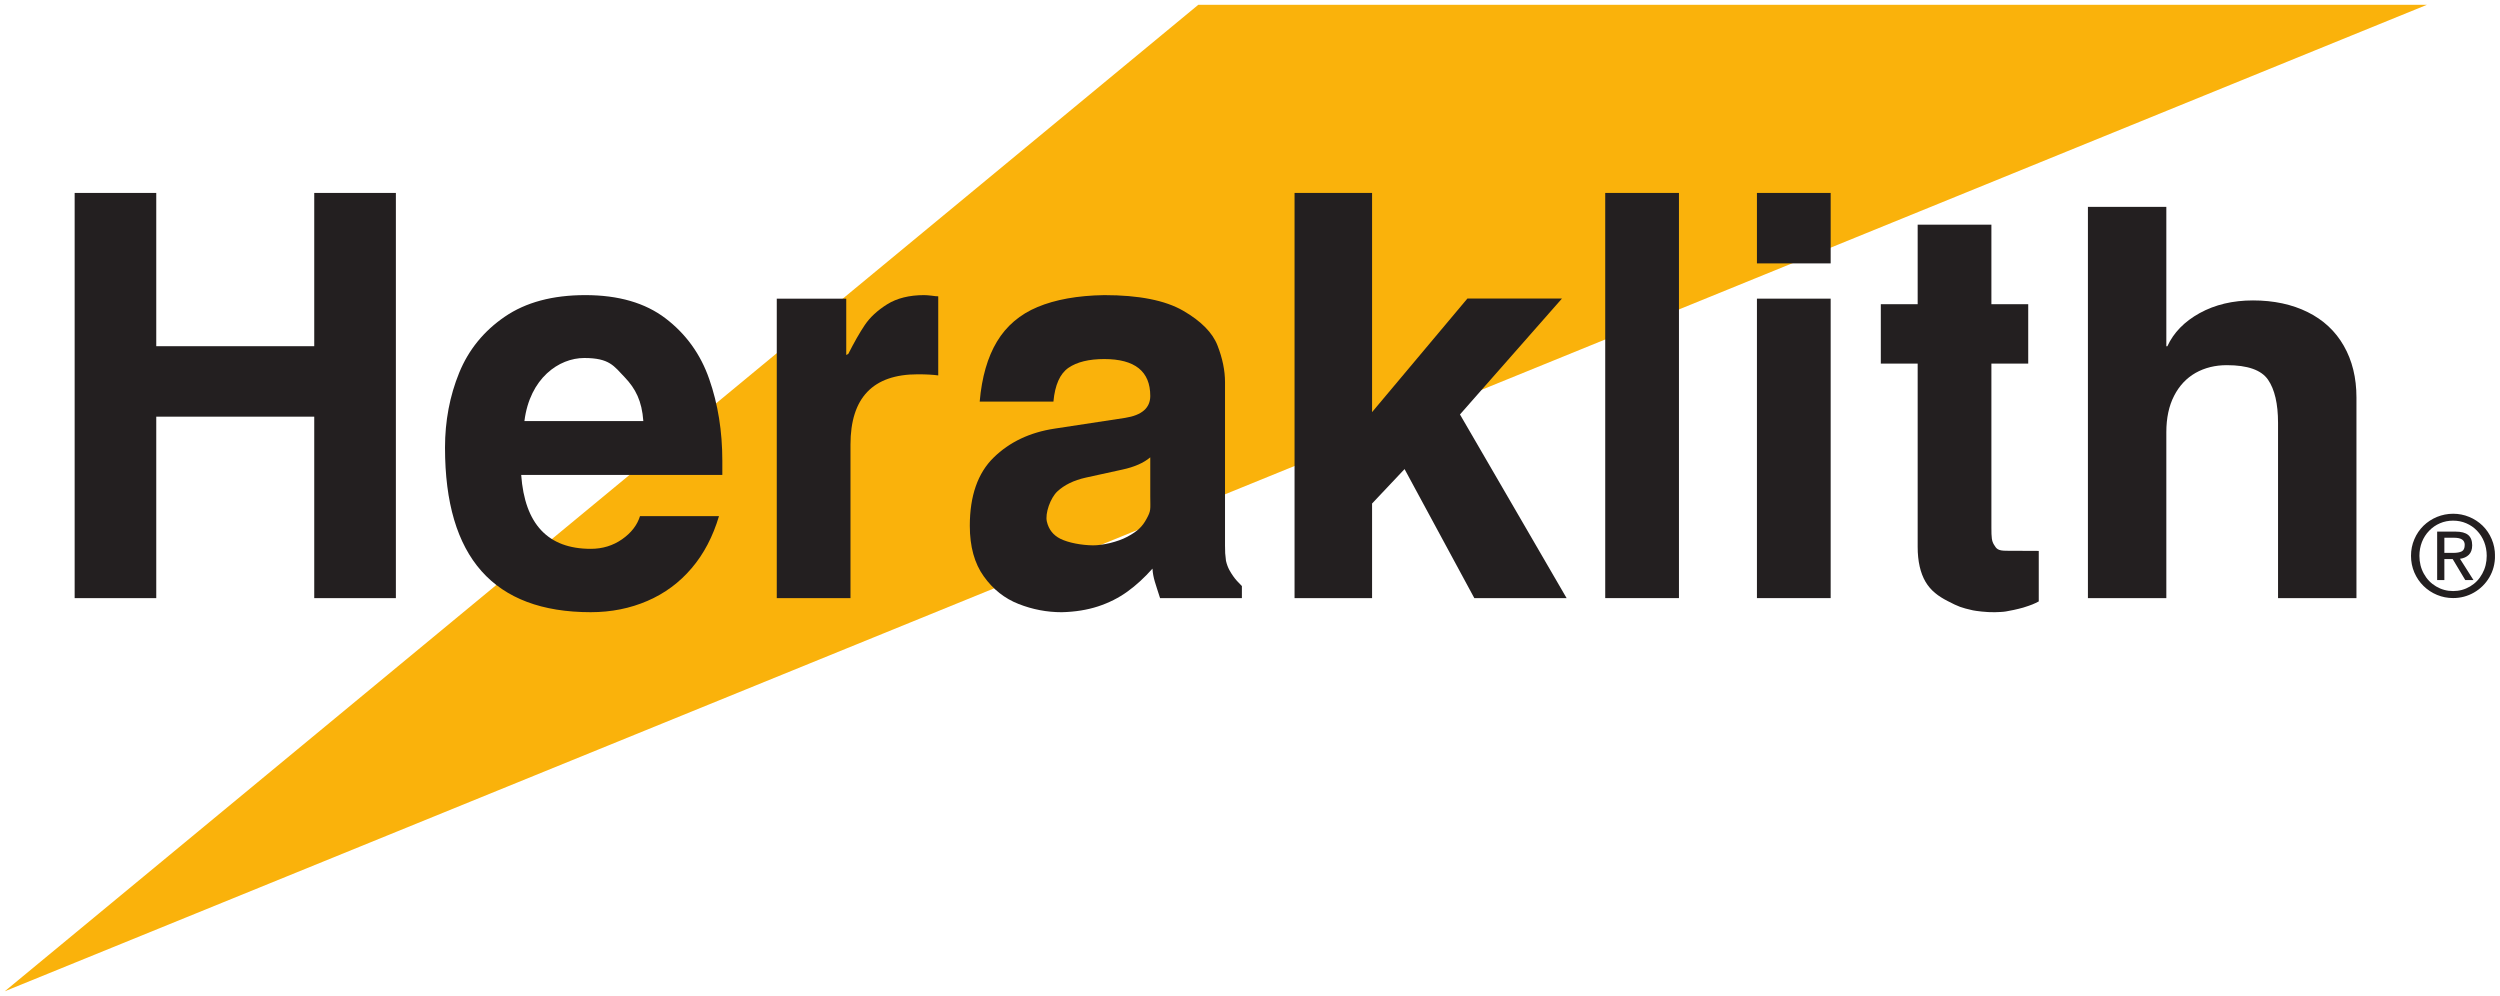
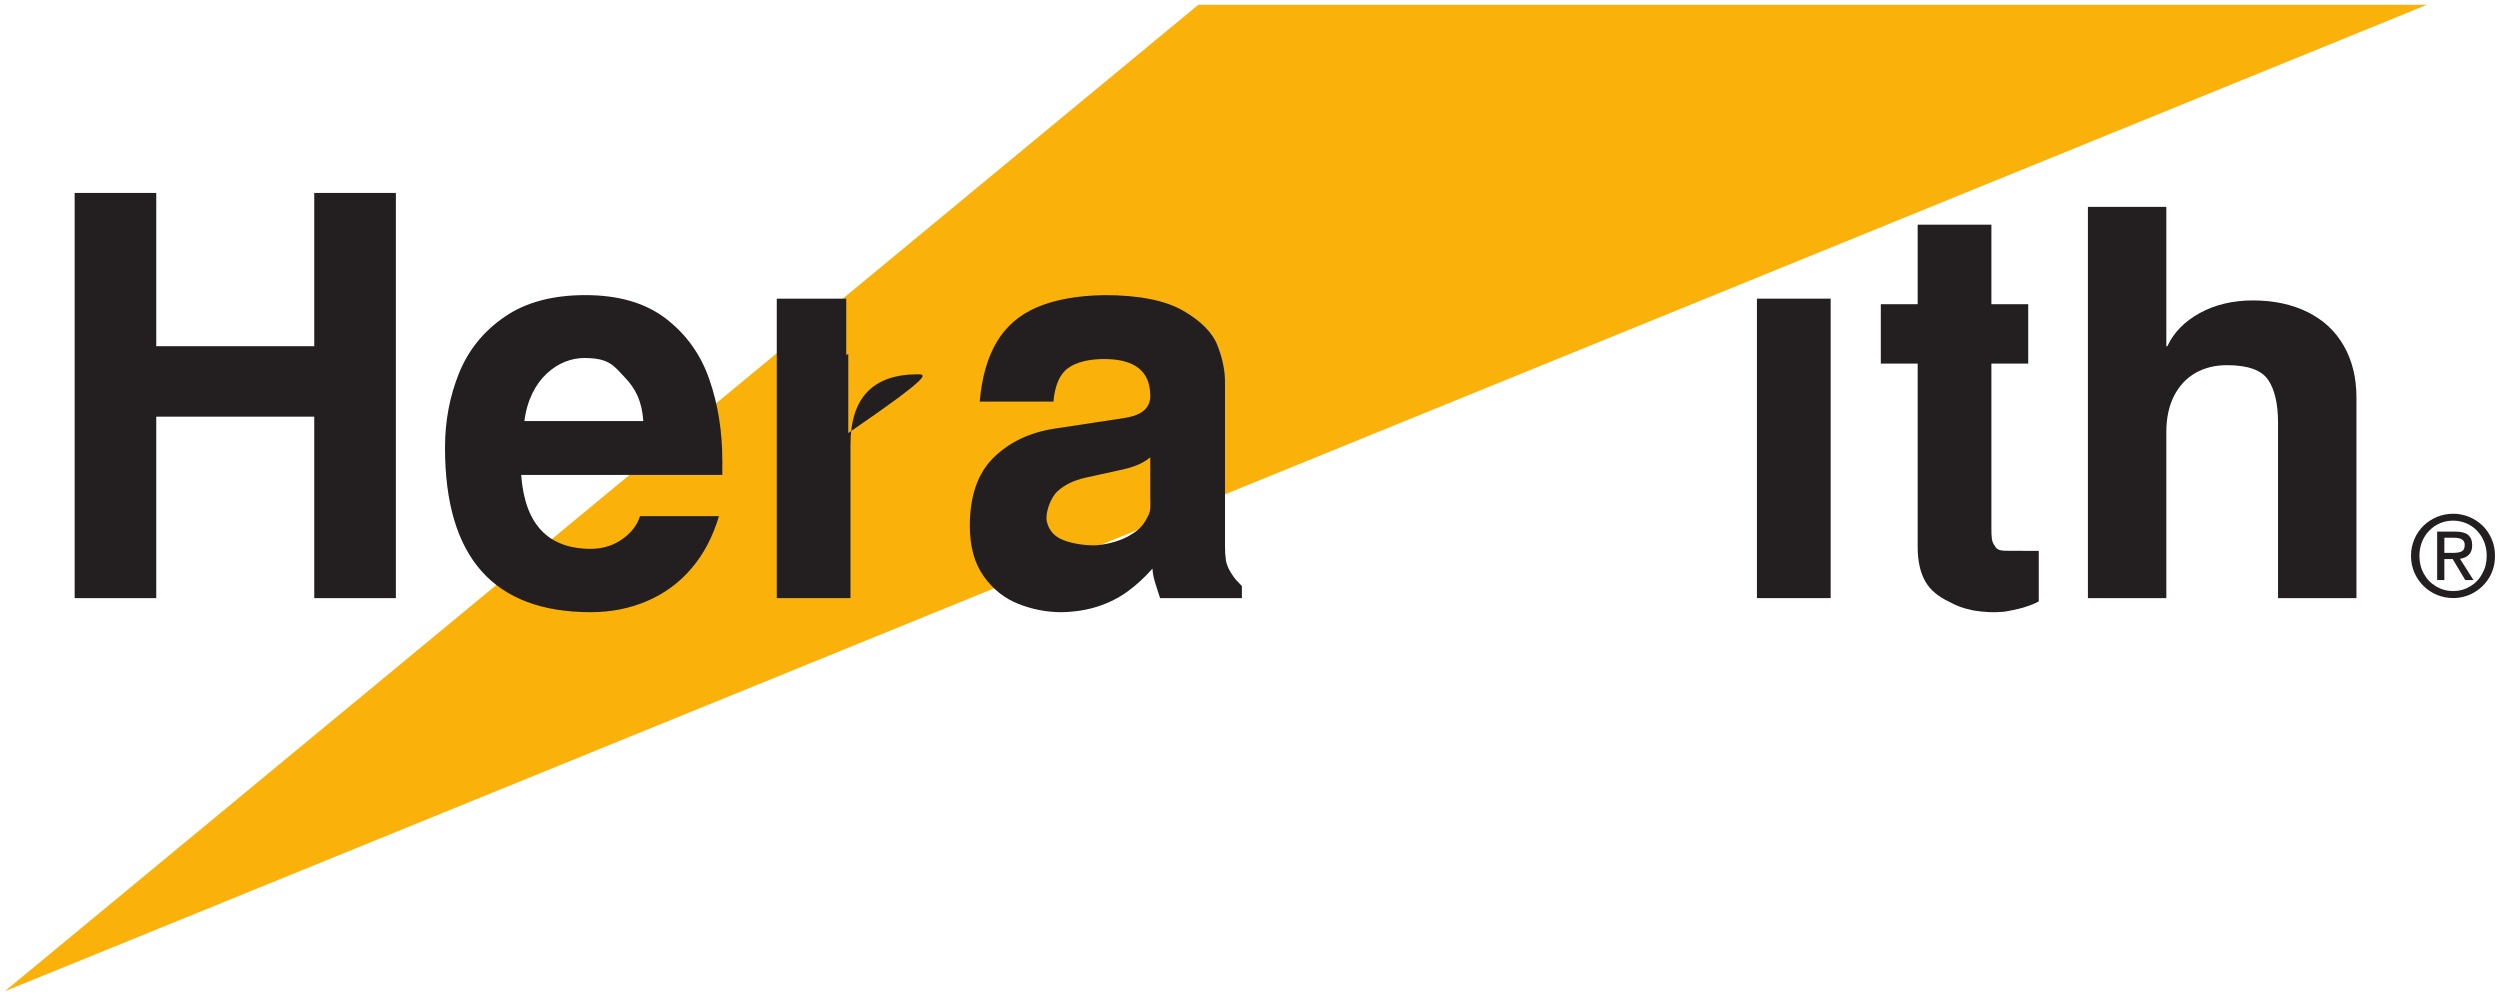
<svg xmlns="http://www.w3.org/2000/svg" version="1.1" width="525.396" height="209.325" id="svg2">
  <defs id="defs4">
    <clipPath id="clipPath3079-4">
      <path d="m 390.6,717.246 153.648,0 0,60.867 -153.648,0 0,-60.867 z" id="path3081-0" />
    </clipPath>
  </defs>
  <g transform="translate(-98.731,-177.7)" id="layer1">
    <g transform="matrix(1.25,0,0,-1.25,-22.047,1018.681)" id="g2993">
      <g transform="matrix(2.725,0,0,2.725,97.422,506.125)" id="g3071">
        <path d="m 0,0 149.445,60.864 -75.806,0 L 0,0 z" id="path3073" style="fill:#fab20b;fill-opacity:1;fill-rule:nonzero;stroke:none" />
      </g>
      <g transform="matrix(2.725,0,0,2.725,-966.986,-1448.434)" id="g3075">
        <g clip-path="url(#clipPath3079-4)" id="g3077">
          <g transform="translate(519.135,741.527)" id="g3083">
            <path d="m 0,0 0,24.138 4.838,0 0,-8.599 0.064,0 c 0.385,0.841 1.051,1.524 1.993,2.045 0.948,0.522 2.046,0.782 3.29,0.782 1.282,0 2.409,-0.243 3.374,-0.721 0.966,-0.479 1.714,-1.175 2.229,-2.081 0.519,-0.905 0.78,-1.972 0.78,-3.185 l 0,-12.379 -4.838,0 0,10.812 c 0,1.175 -0.206,2.063 -0.616,2.66 -0.409,0.599 -1.26,0.9 -2.543,0.9 -0.719,0 -1.365,-0.16 -1.927,-0.476 C 6.081,13.575 5.635,13.102 5.317,12.481 4.999,11.863 4.838,11.111 4.838,10.239 L 4.838,0 0,0" id="path3085" style="fill:#231f20;fill-opacity:1;fill-rule:evenodd;stroke:none" />
          </g>
          <g transform="translate(508.631,744.689)" id="g3087">
            <path d="m 0,0 0,11.305 -2.274,0 0,3.666 2.274,0 0,4.908 4.549,0 0,-4.908 2.272,0 0,-3.666 -2.272,0 0,-10.112 c 0,-0.628 0.02,-0.831 0.159,-1.059 0.156,-0.257 0.236,-0.375 0.777,-0.375 0.325,0 1.663,-0.009 1.986,-0.009 l 0,-3.117 C 7.175,-3.521 7.032,-3.584 6.51,-3.748 6.32,-3.799 6.121,-3.852 5.935,-3.89 5.771,-3.924 5.609,-3.956 5.441,-3.986 5.24,-4.019 4.999,-4.023 4.758,-4.032 4.264,-4.046 3.567,-3.952 3.406,-3.916 2.68,-3.75 2.536,-3.698 1.849,-3.343 1.278,-3.05 0.809,-2.707 0.486,-2.158 0.168,-1.616 0,-0.893 0,-0.004 L 0,0" id="path3089" style="fill:#231f20;fill-opacity:1;fill-rule:evenodd;stroke:none" />
          </g>
-           <path d="m 498.714,766.525 4.549,0 0,-4.347 -4.549,0 0,4.347 z" id="path3091" style="fill:#231f20;fill-opacity:1;fill-rule:nonzero;stroke:none" />
          <path d="m 498.714,760.003 4.549,0 0,-18.476 -4.549,0 0,18.476 z" id="path3093" style="fill:#231f20;fill-opacity:1;fill-rule:nonzero;stroke:none" />
-           <path d="m 489.354,766.525 4.549,0 0,-24.998 -4.549,0 0,24.998 z" id="path3095" style="fill:#231f20;fill-opacity:1;fill-rule:nonzero;stroke:none" />
          <g transform="translate(470.186,741.527)" id="g3097">
-             <path d="m 0,0 0,24.998 4.783,0 0,-13.523 5.88,7.006 5.834,0 L 10.206,11.33 16.785,0 11.091,0 6.787,7.96 4.783,5.836 4.783,0 0,0 z" id="path3099" style="fill:#231f20;fill-opacity:1;fill-rule:evenodd;stroke:none" />
-           </g>
+             </g>
          <g transform="translate(461.284,750.212)" id="g3101">
            <path d="m 0,0 c -0.403,-0.341 -0.983,-0.599 -1.732,-0.758 -0.755,-0.165 -1.506,-0.332 -2.242,-0.492 -0.742,-0.165 -1.329,-0.453 -1.758,-0.853 -0.429,-0.399 -0.771,-1.364 -0.646,-1.87 0.114,-0.472 0.381,-0.825 0.83,-1.051 0.49,-0.246 1.311,-0.4 2.015,-0.406 0.581,-0.005 1.528,0.21 2.123,0.533 0.648,0.348 0.925,0.633 1.176,1.094 C 0.063,-3.267 0,-3.224 0,-2.408 L 0,0 m -11.134,-4.227 c 0,1.856 0.494,3.261 1.472,4.215 0.978,0.957 2.232,1.552 3.759,1.784 l 4.35,0.663 C -0.52,2.597 0,3.047 0,3.789 0,5.306 -0.949,6.064 -2.839,6.064 -3.785,6.064 -4.523,5.883 -5.046,5.524 -5.569,5.164 -5.881,4.467 -5.975,3.439 l -4.549,0 c 0.13,1.507 0.49,2.75 1.068,3.707 0.582,0.964 1.418,1.678 2.507,2.131 1.089,0.455 2.461,0.706 4.11,0.732 2.144,0 3.768,-0.325 4.869,-0.963 C 3.136,8.407 3.845,7.688 4.149,6.9 4.456,6.109 4.612,5.356 4.612,4.638 l 0,-10.081 c 0,-0.409 0.008,-0.536 0.059,-0.941 0.106,-0.459 0.29,-0.717 0.446,-0.948 0.122,-0.179 0.306,-0.383 0.536,-0.609 l 0,-0.744 -5.049,0 c -0.275,0.879 -0.433,1.232 -0.468,1.819 -0.488,-0.55 -1.003,-1.026 -1.543,-1.415 -0.54,-0.391 -1.148,-0.696 -1.814,-0.915 -0.667,-0.218 -1.418,-0.34 -2.244,-0.359 -0.91,0 -1.802,0.17 -2.659,0.508 -0.858,0.335 -1.578,0.903 -2.147,1.702 -0.575,0.797 -0.863,1.842 -0.863,3.118" id="path3103" style="fill:#231f20;fill-opacity:1;fill-rule:evenodd;stroke:none" />
          </g>
          <g transform="translate(438.24,741.527)" id="g3105">
-             <path d="m 0,0 0,18.476 4.286,0 0,-3.476 0.126,0.065 c 0.366,0.721 0.707,1.321 1.024,1.791 0.32,0.473 0.78,0.898 1.377,1.272 0.599,0.374 1.362,0.566 2.276,0.566 0.118,0 0.275,-0.013 0.46,-0.034 0.183,-0.028 0.322,-0.04 0.413,-0.04 l 0,-4.881 C 9.659,13.782 9.233,13.808 8.7,13.808 5.932,13.808 4.548,12.361 4.548,9.466 L 4.548,0 0,0" id="path3107" style="fill:#231f20;fill-opacity:1;fill-rule:evenodd;stroke:none" />
+             <path d="m 0,0 0,18.476 4.286,0 0,-3.476 0.126,0.065 l 0,-4.881 C 9.659,13.782 9.233,13.808 8.7,13.808 5.932,13.808 4.548,12.361 4.548,9.466 L 4.548,0 0,0" id="path3107" style="fill:#231f20;fill-opacity:1;fill-rule:evenodd;stroke:none" />
          </g>
          <g transform="translate(422.674,752.451)" id="g3109">
            <path d="M 0,0 7.333,0 C 7.244,1.238 6.857,1.995 6.186,2.699 5.514,3.402 5.243,3.89 3.685,3.89 2.131,3.89 0.328,2.649 -0.003,0 L 0,0 m -4.903,-1.643 c 0,1.65 0.292,3.193 0.873,4.618 0.581,1.424 1.523,2.581 2.818,3.465 1.294,0.887 2.95,1.33 4.963,1.33 2.047,0 3.698,-0.478 4.955,-1.437 1.256,-0.959 2.161,-2.209 2.692,-3.743 0.539,-1.535 0.809,-3.221 0.809,-5.049 l 0,-0.864 -12.41,0 c 0.22,-3.04 1.652,-4.561 4.293,-4.561 0.724,0 1.372,0.199 1.931,0.59 0.559,0.39 0.935,0.869 1.106,1.428 l 4.874,0 c -0.376,-1.259 -0.937,-2.335 -1.687,-3.212 -0.748,-0.883 -1.66,-1.557 -2.727,-2.018 -1.067,-0.461 -2.236,-0.697 -3.497,-0.697 -5.995,0 -8.993,3.385 -8.993,10.144 l 0,0.006 z" id="path3111" style="fill:#231f20;fill-opacity:1;fill-rule:evenodd;stroke:none" />
          </g>
          <g transform="translate(394.921,741.527)" id="g3113">
            <path d="m 0,0 0,24.998 5.035,0 0,-9.454 9.747,0 0,9.454 5.037,0 0,-24.998 -5.037,0 0,11.196 -9.747,0 L 5.035,0 0,0 z" id="path3115" style="fill:#231f20;fill-opacity:1;fill-rule:evenodd;stroke:none" />
          </g>
          <g transform="translate(541.127,744.317)" id="g3117">
            <path d="m 0,0 0.54,0 c 0.229,0 0.406,0.03 0.532,0.094 0.122,0.06 0.184,0.195 0.184,0.402 0,0.292 -0.216,0.438 -0.649,0.438 L 0,0.934 0,0 m 0,-0.38 0,-1.298 -0.445,0 0,2.991 1.135,0 C 1.035,1.313 1.293,1.246 1.462,1.111 1.629,0.975 1.717,0.761 1.717,0.466 1.717,0.211 1.646,0.018 1.511,-0.117 1.373,-0.251 1.191,-0.335 0.964,-0.365 l 0.833,-1.313 -0.507,0 -0.777,1.298 -0.513,0 z m -1.539,0.199 c 0,-0.406 0.09,-0.775 0.274,-1.105 0.183,-0.334 0.436,-0.595 0.756,-0.784 0.319,-0.189 0.668,-0.285 1.049,-0.285 0.381,0 0.729,0.096 1.048,0.285 0.318,0.189 0.569,0.45 0.75,0.784 0.184,0.331 0.275,0.7 0.275,1.105 0,0.307 -0.054,0.593 -0.158,0.86 C 2.351,0.941 2.202,1.172 2.013,1.37 1.823,1.568 1.602,1.719 1.351,1.827 1.099,1.936 0.827,1.989 0.54,1.989 0.249,1.989 -0.022,1.936 -0.272,1.827 -0.524,1.719 -0.747,1.565 -0.936,1.367 -1.129,1.169 -1.278,0.938 -1.383,0.673 -1.485,0.407 -1.539,0.124 -1.539,-0.181 m 2.08,-2.606 c -0.348,0 -0.677,0.064 -0.992,0.195 -0.313,0.129 -0.59,0.311 -0.834,0.55 -0.242,0.237 -0.43,0.515 -0.569,0.836 -0.135,0.32 -0.204,0.662 -0.204,1.025 0,0.363 0.069,0.705 0.206,1.023 0.137,0.324 0.326,0.598 0.565,0.833 0.241,0.233 0.52,0.415 0.835,0.546 0.318,0.127 0.648,0.194 0.993,0.194 0.343,0 0.673,-0.063 0.988,-0.194 C 1.844,2.092 2.121,1.909 2.36,1.678 2.598,1.444 2.785,1.169 2.921,0.847 3.057,0.528 3.125,0.184 3.125,-0.181 3.125,-0.668 3.01,-1.11 2.774,-1.511 2.541,-1.905 2.226,-2.217 1.827,-2.447 1.43,-2.675 1.001,-2.787 0.541,-2.787" id="path3119" style="fill:#231f20;fill-opacity:1;fill-rule:evenodd;stroke:none" />
          </g>
        </g>
      </g>
    </g>
  </g>
</svg>